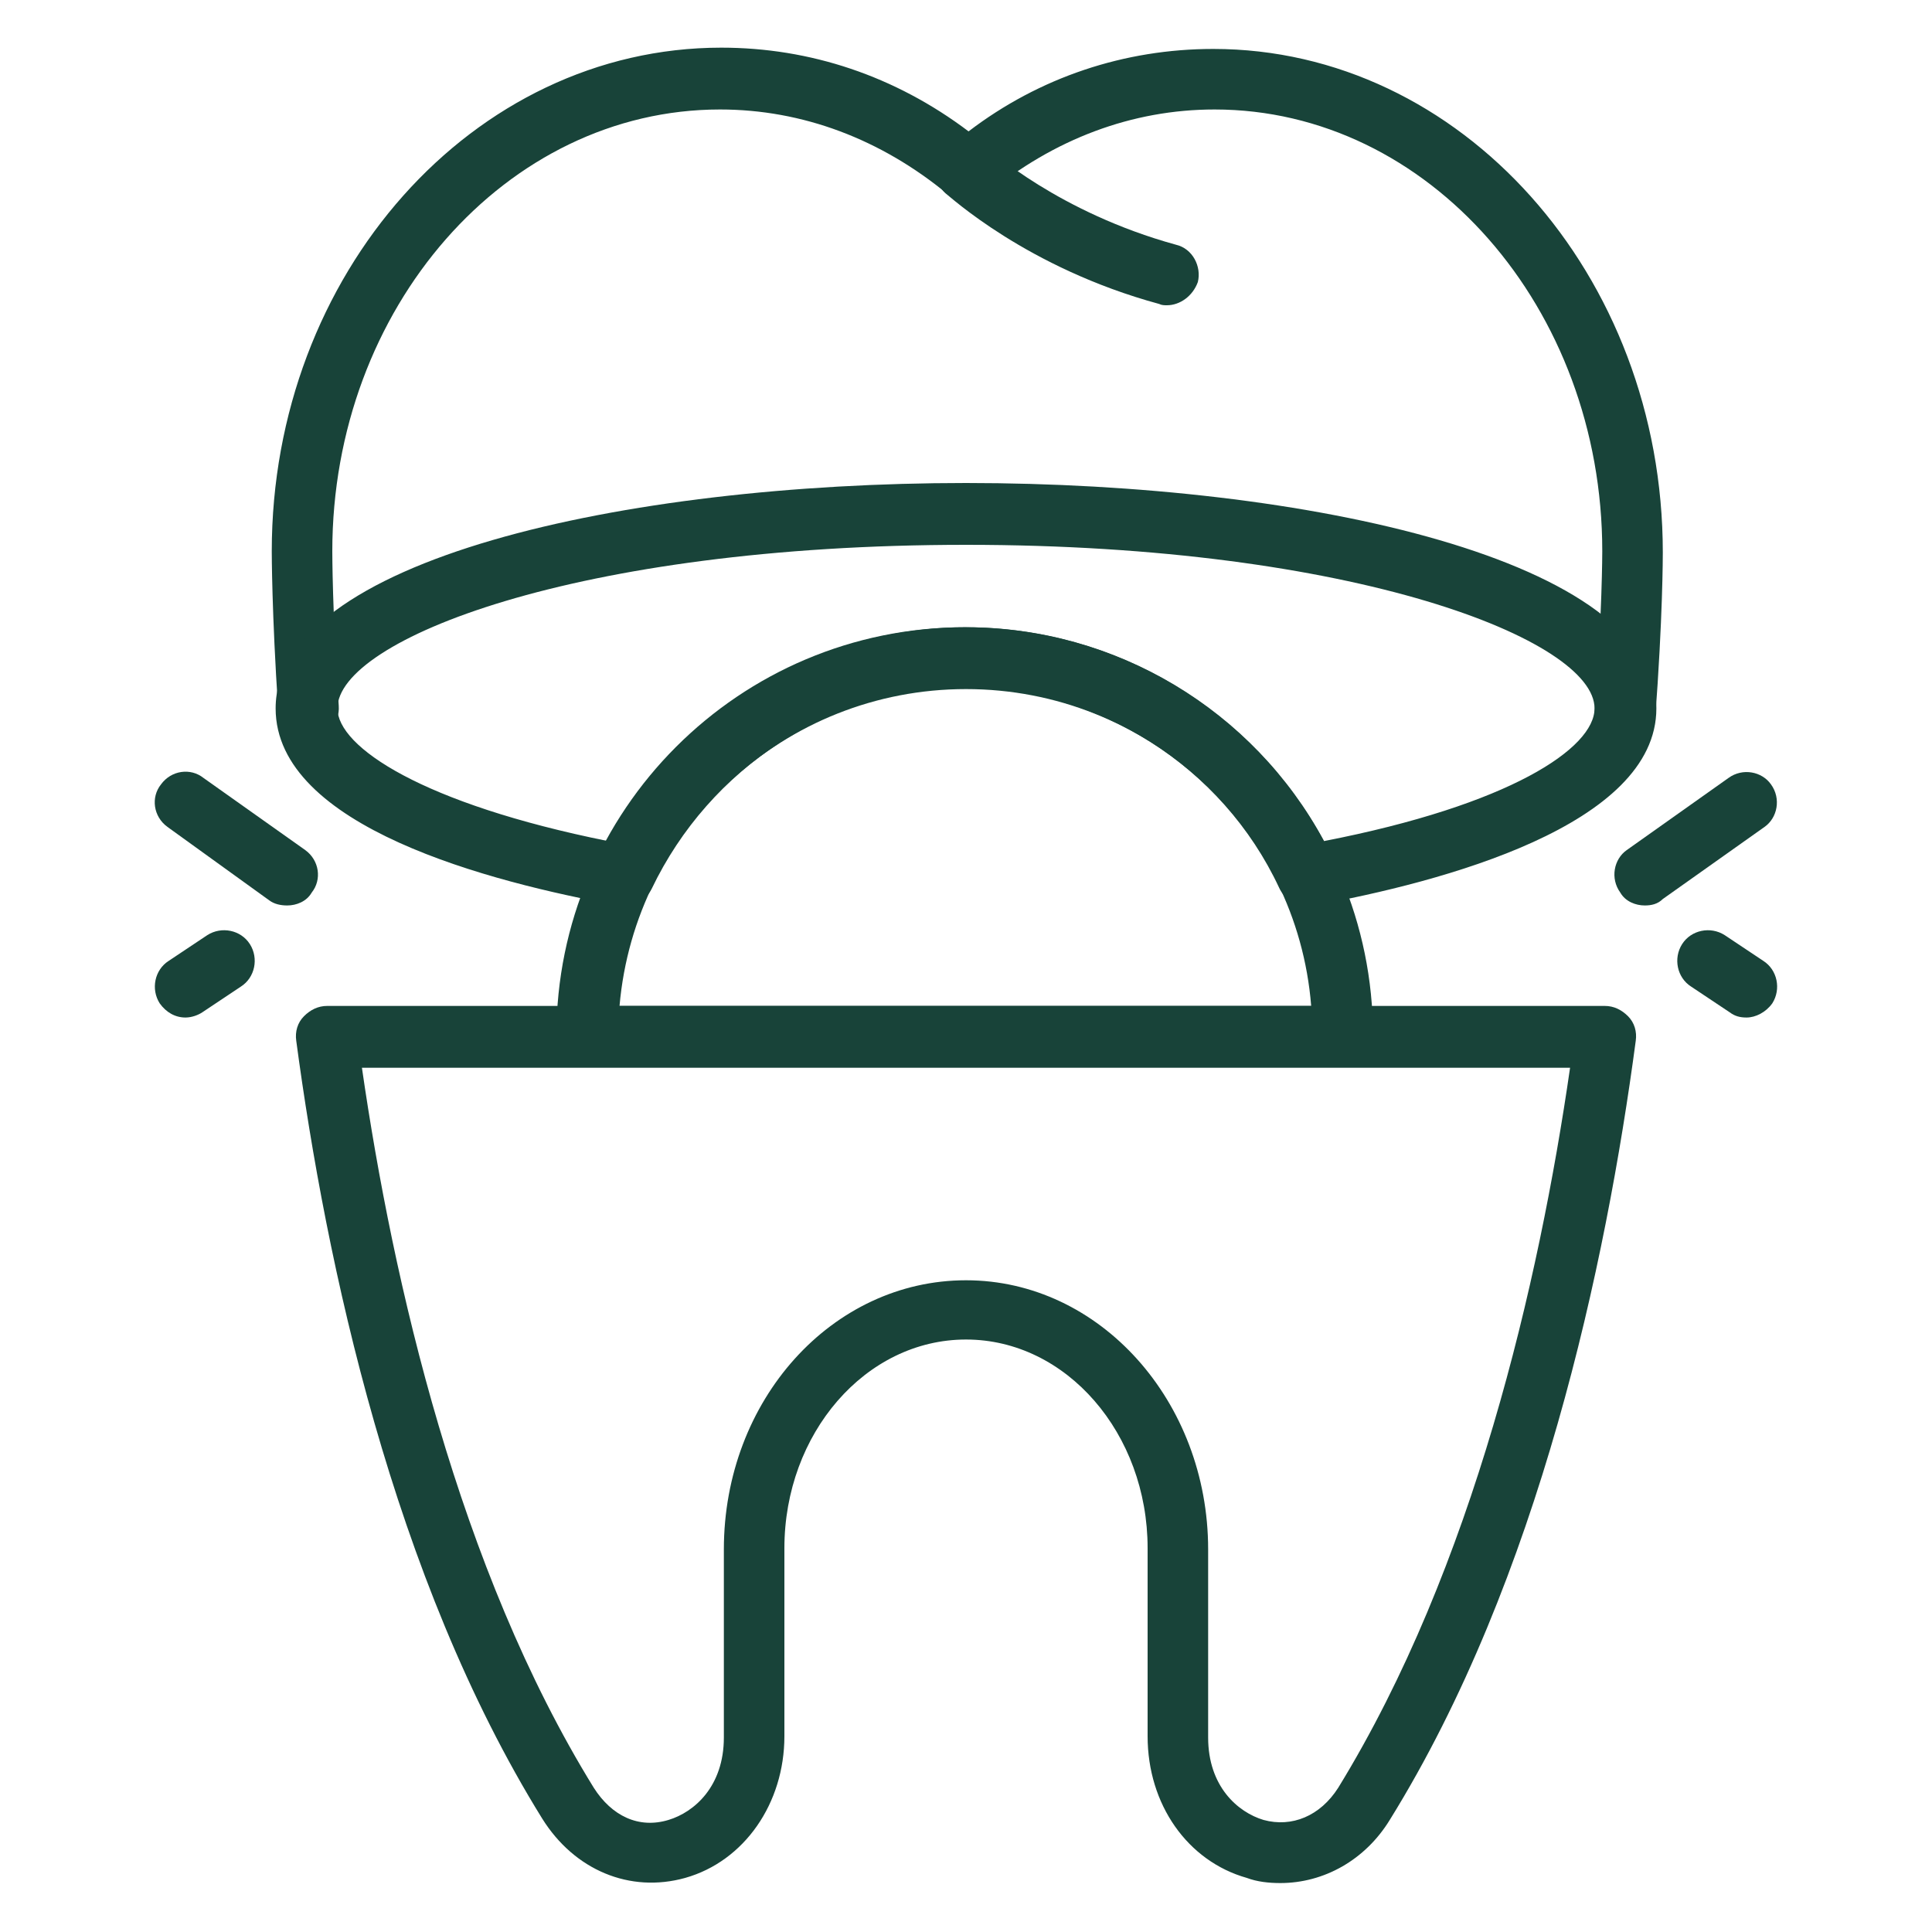
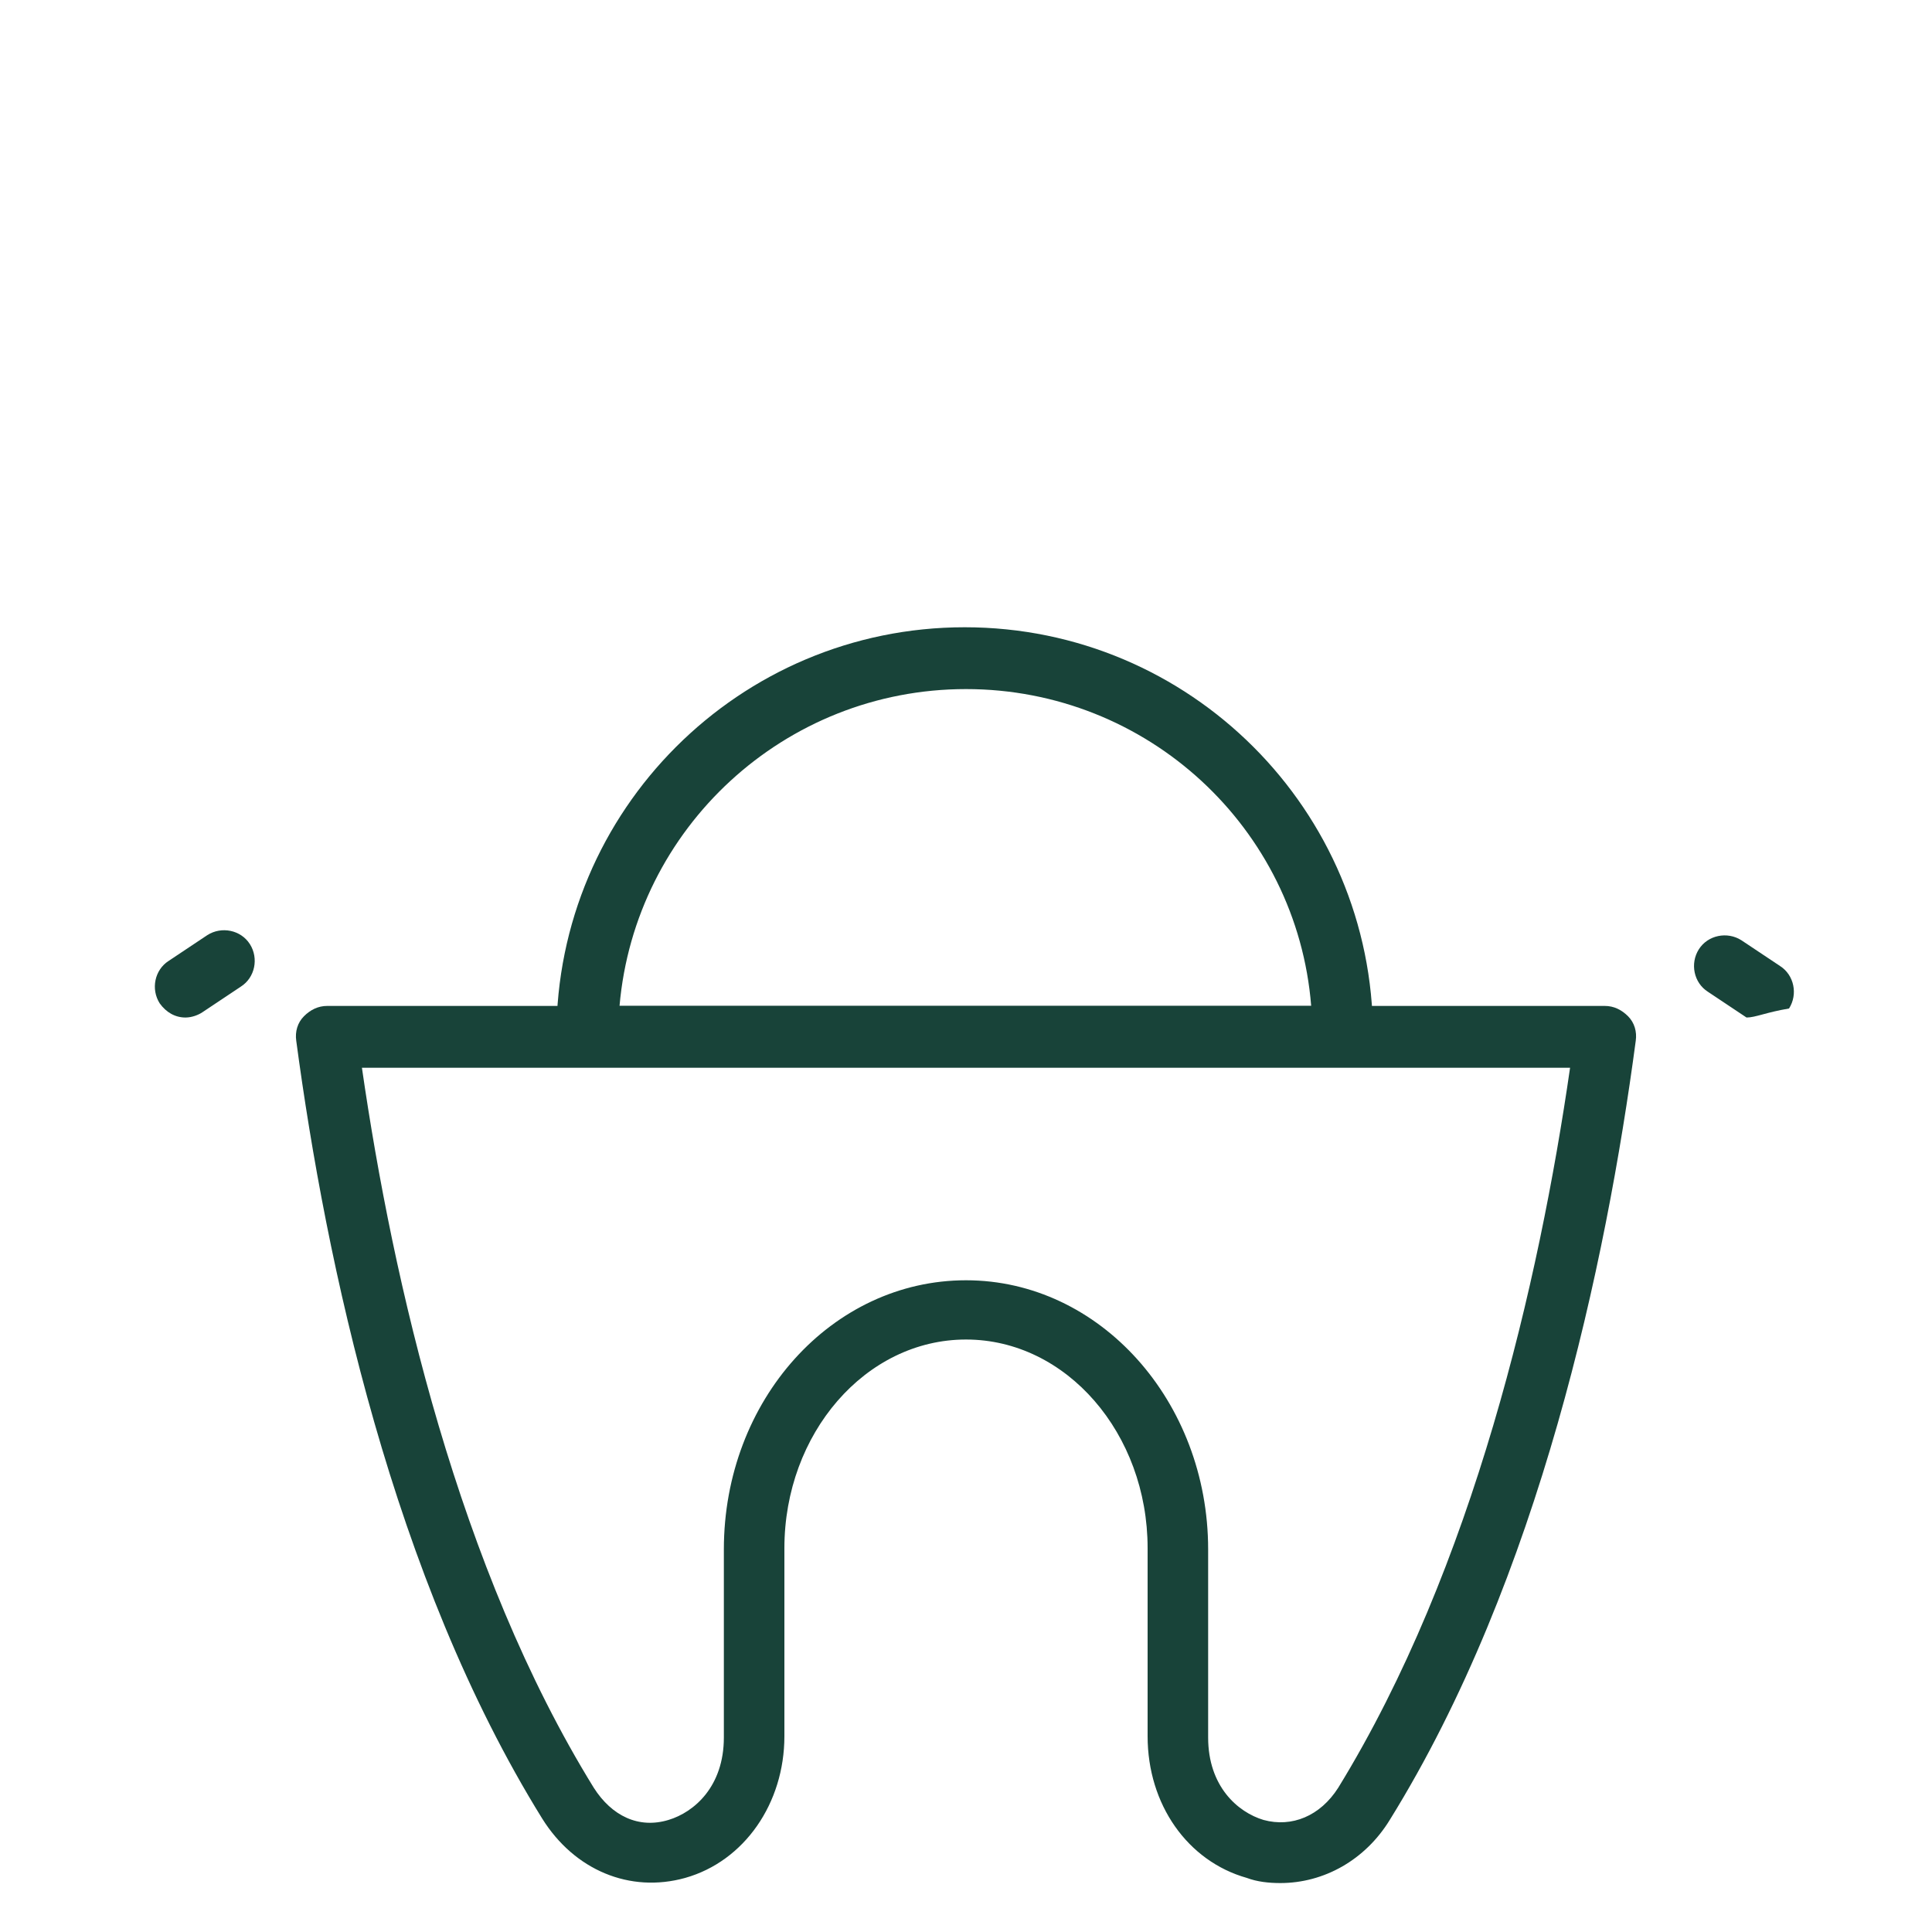
<svg xmlns="http://www.w3.org/2000/svg" version="1.1" id="Layer_1" x="0px" y="0px" viewBox="0 0 150 150" style="enable-background:new 0 0 150 150;" xml:space="preserve">
  <style type="text/css">
	.st0{fill:#184339;}
</style>
  <g>
-     <path class="st0" d="M90.6,23.7c-0.2,0-0.4,0-0.6-0.1c-10.3-2.8-16.3-8.4-16.6-8.6c-1-0.9-1-2.4-0.1-3.4c0.9-1,2.4-1,3.4-0.1   c0.1,0.1,5.5,5,14.6,7.5c1.3,0.3,2,1.7,1.7,2.9C92.6,23,91.6,23.7,90.6,23.7z" />
-     <path class="st0" d="M126.2,58c-0.1,0-0.1,0-0.2,0c-1.3-0.1-2.3-1.2-2.2-2.6c0.6-7.7,0.6-12.6,0.6-12.6c0-18.9-13.5-34.3-30.1-34.3   c-6.4,0-12.5,2.3-17.7,6.6c-0.9,0.7-2.2,0.7-3,0c-5.2-4.3-11.3-6.6-17.7-6.6c-16.6,0-30.1,15.4-30.1,34.3c0,0.1,0,4.7,0.5,12   c0.1,1.3-0.9,2.5-2.2,2.5c-1.3,0.1-2.5-0.9-2.5-2.2c-0.5-7.5-0.5-12.2-0.5-12.3c0-21.5,15.6-39.1,34.9-39.1   c6.9,0,13.5,2.2,19.2,6.5C80.7,6,87.3,3.8,94.2,3.8c19.2,0,34.9,17.5,34.9,39.1c0,0.2,0,5.1-0.6,13C128.4,57.1,127.4,58,126.2,58z" />
    <path class="st0" d="M99.4,146.2c-0.9,0-1.8-0.1-2.6-0.4c-4.6-1.3-7.7-5.7-7.7-11v-14.6c0-8.9-6.3-16.2-14.1-16.2   c-7.8,0-14.1,7.3-14.1,16.2v14.6c0,5.2-3.1,9.7-7.7,11c-4.3,1.2-8.6-0.6-11.1-4.6C30.5,122.5,25.3,98,23,80.8   c-0.1-0.7,0.1-1.4,0.6-1.9c0.5-0.5,1.1-0.8,1.8-0.8h99.2c0.7,0,1.3,0.3,1.8,0.8c0.5,0.5,0.7,1.2,0.6,1.9   c-2.3,17.3-7.5,41.8-19.1,60.5C106,144.4,102.8,146.2,99.4,146.2z M75,99.4c10.4,0,18.8,9.4,18.8,20.9v14.6c0,3.8,2.3,5.8,4.3,6.4   c2.2,0.6,4.4-0.3,5.8-2.5c10.5-17.1,15.6-39.3,18-55.9H28.1c2.4,16.6,7.5,38.9,18,55.9c1.4,2.2,3.5,3.2,5.8,2.5   c2-0.6,4.3-2.6,4.3-6.4v-14.6C56.2,108.7,64.6,99.4,75,99.4z" />
-     <path class="st0" d="M101.5,70.3c-0.9,0-1.8-0.5-2.2-1.4c-4.4-9.4-14-15.5-24.4-15.5S55.1,59.6,50.6,69c-0.5,1-1.5,1.5-2.6,1.3   c-9.9-1.8-26.6-6.1-26.6-15.3c0-11.5,27-17.5,53.6-17.5c26.6,0,53.6,6,53.6,17.5c0,9.1-16.7,13.5-26.6,15.3   C101.8,70.3,101.7,70.3,101.5,70.3z M75,48.7c11.6,0,22.3,6.4,27.8,16.6c14.4-2.8,21-7.2,21-10.3c0-5.3-18.6-12.7-48.8-12.7   c-30.3,0-48.8,7.4-48.8,12.7c0,3,6.6,7.4,21,10.3C52.7,55.2,63.4,48.7,75,48.7z" />
    <path class="st0" d="M104.4,82.8H45.6c-1.3,0-2.4-1.1-2.4-2.4c0-17.5,14.2-31.7,31.7-31.7s31.7,14.2,31.7,31.7   C106.7,81.8,105.7,82.8,104.4,82.8z M48.1,78.1h53.7C100.7,64.3,89.1,53.5,75,53.5C60.9,53.5,49.3,64.3,48.1,78.1z" />
-     <path class="st0" d="M127.7,70.3c-0.7,0-1.5-0.3-1.9-1c-0.8-1.1-0.5-2.6,0.5-3.3l7.9-5.6c1.1-0.8,2.6-0.5,3.3,0.5   c0.8,1.1,0.5,2.6-0.5,3.3l-7.9,5.6C128.7,70.2,128.2,70.3,127.7,70.3z" />
-     <path class="st0" d="M135.6,79c-0.5,0-0.9-0.1-1.3-0.4l-3-2c-1.1-0.7-1.4-2.2-0.7-3.3c0.7-1.1,2.2-1.4,3.3-0.7l3,2   c1.1,0.7,1.4,2.2,0.7,3.3C137.1,78.6,136.3,79,135.6,79z" />
-     <path class="st0" d="M22.3,70.3c-0.5,0-1-0.1-1.4-0.4L13,64.2c-1.1-0.8-1.3-2.3-0.5-3.3c0.8-1.1,2.3-1.3,3.3-0.5l7.9,5.6   c1.1,0.8,1.3,2.3,0.5,3.3C23.8,70,23,70.3,22.3,70.3z" />
+     <path class="st0" d="M135.6,79l-3-2c-1.1-0.7-1.4-2.2-0.7-3.3c0.7-1.1,2.2-1.4,3.3-0.7l3,2   c1.1,0.7,1.4,2.2,0.7,3.3C137.1,78.6,136.3,79,135.6,79z" />
    <path class="st0" d="M14.4,79c-0.8,0-1.5-0.4-2-1.1c-0.7-1.1-0.4-2.6,0.7-3.3l3-2c1.1-0.7,2.6-0.4,3.3,0.7c0.7,1.1,0.4,2.6-0.7,3.3   l-3,2C15.4,78.8,14.9,79,14.4,79z" />
  </g>
</svg>